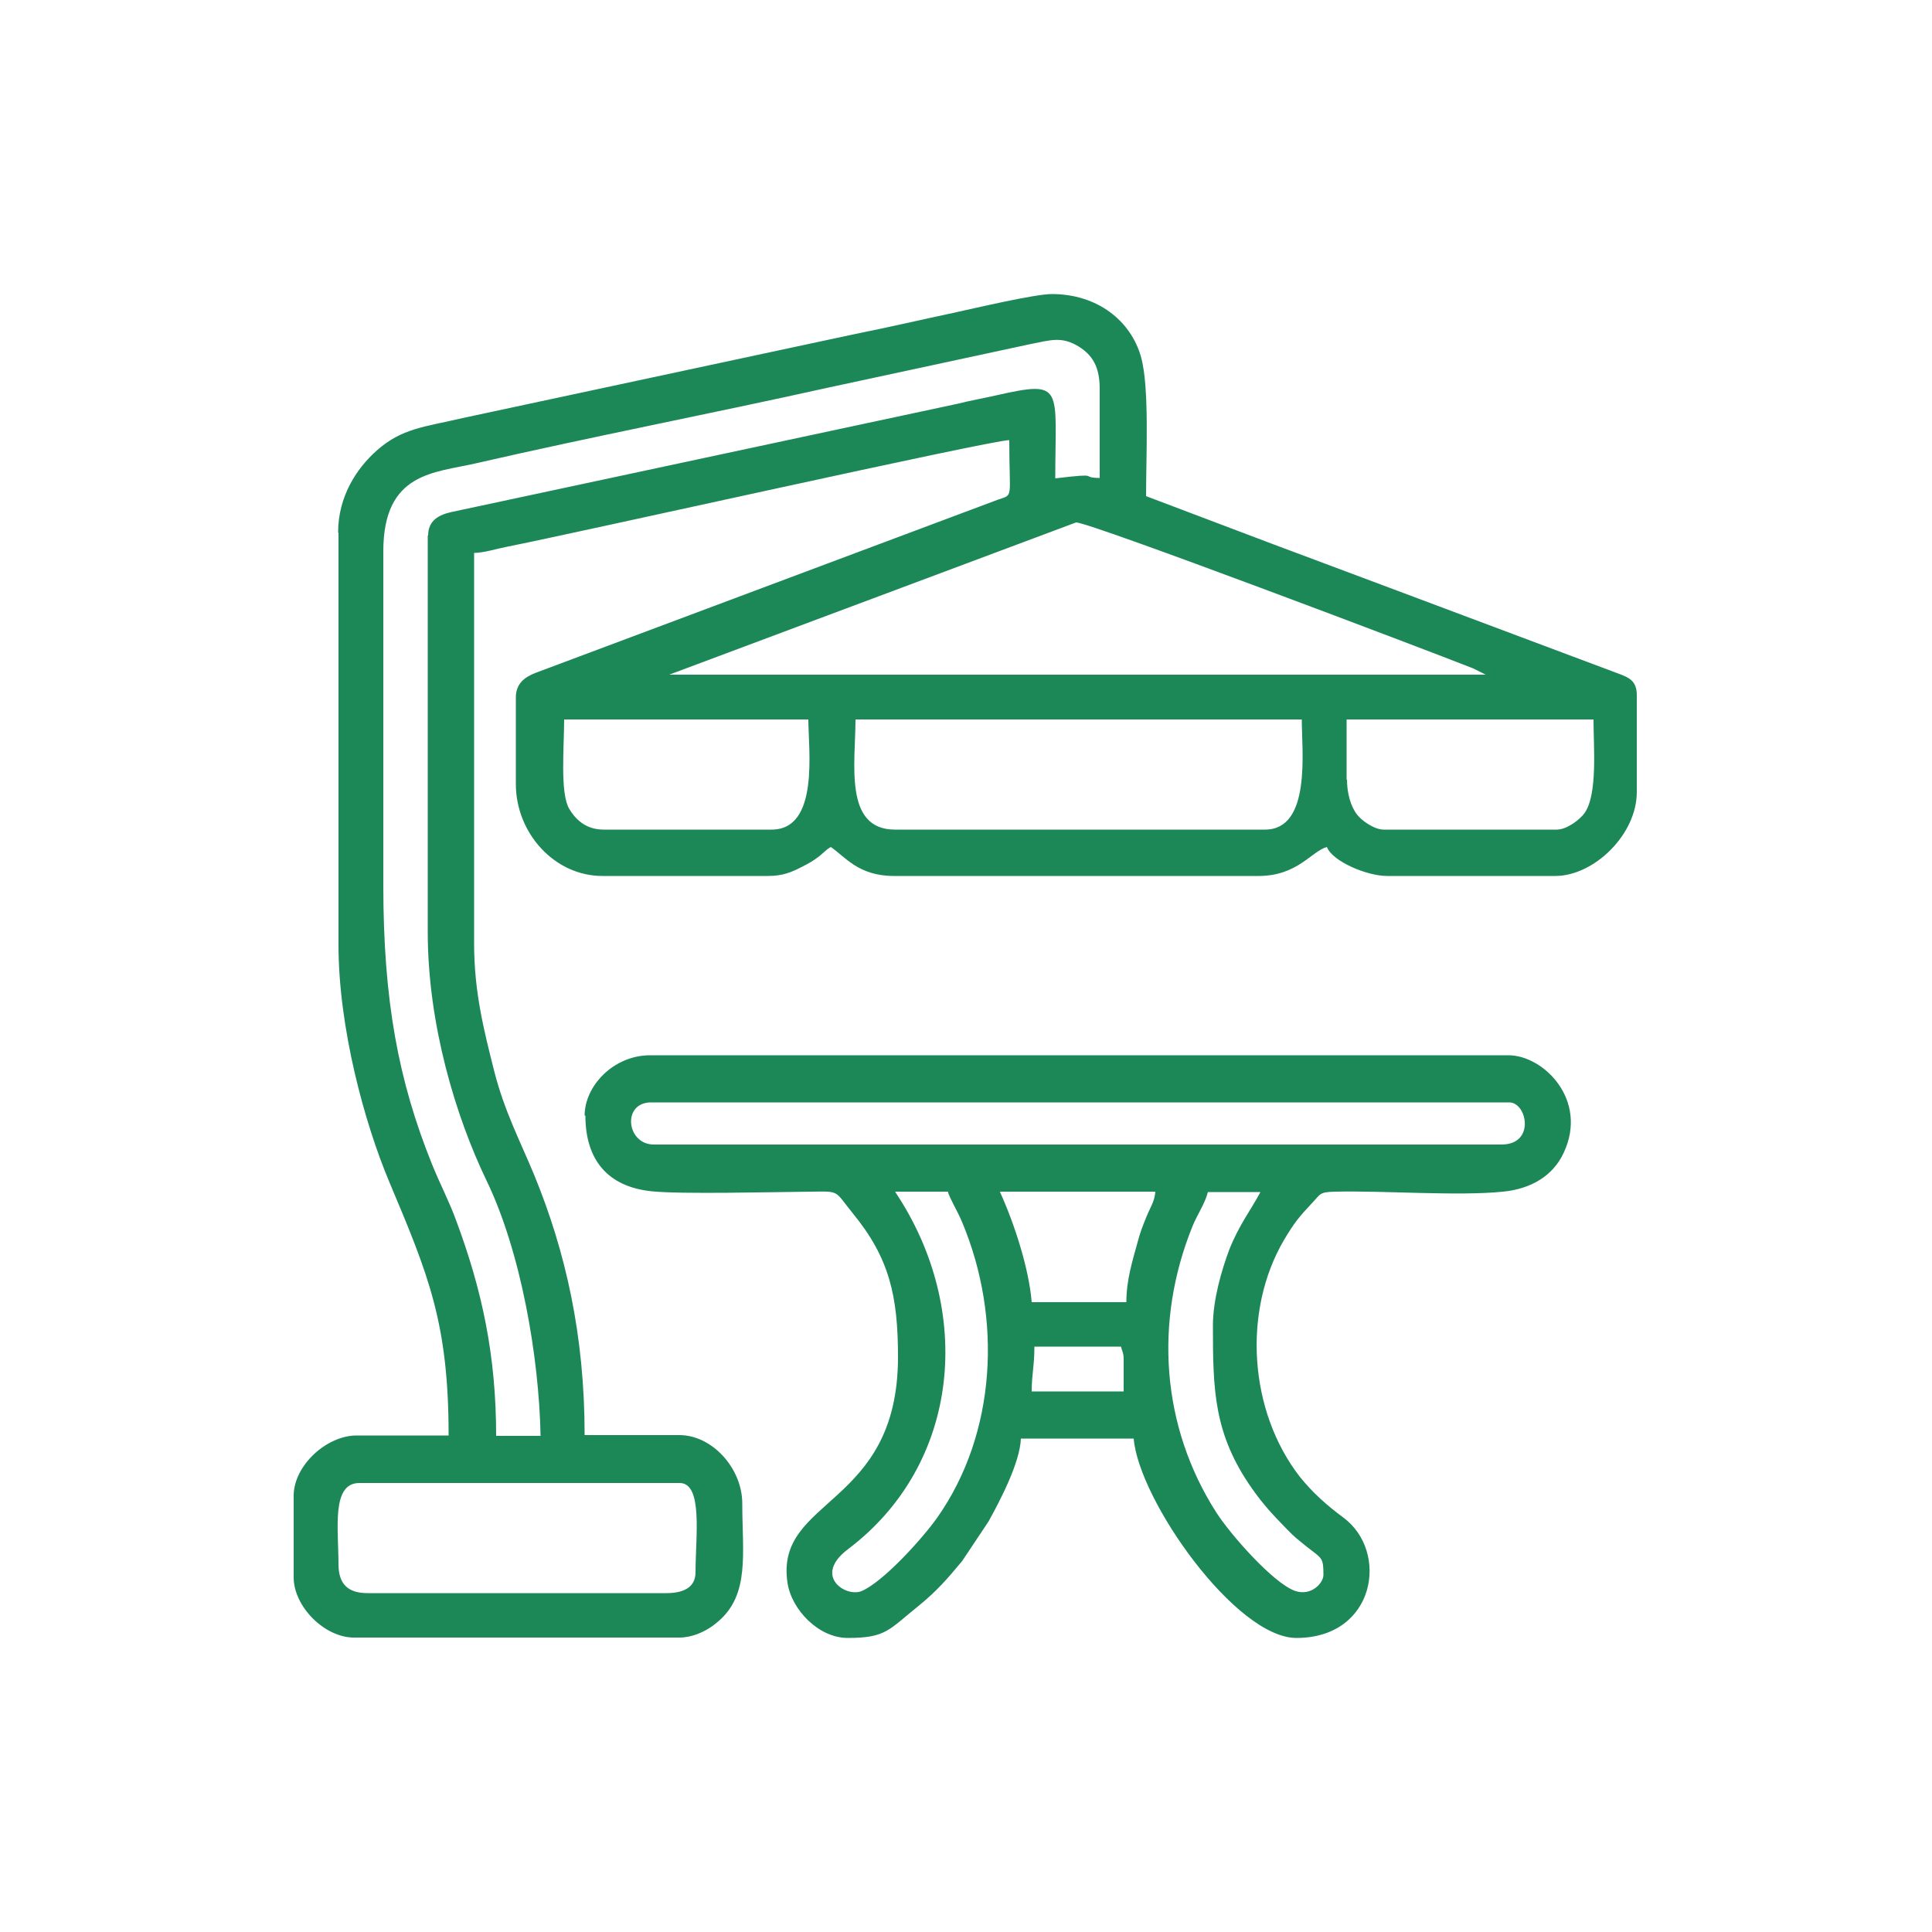
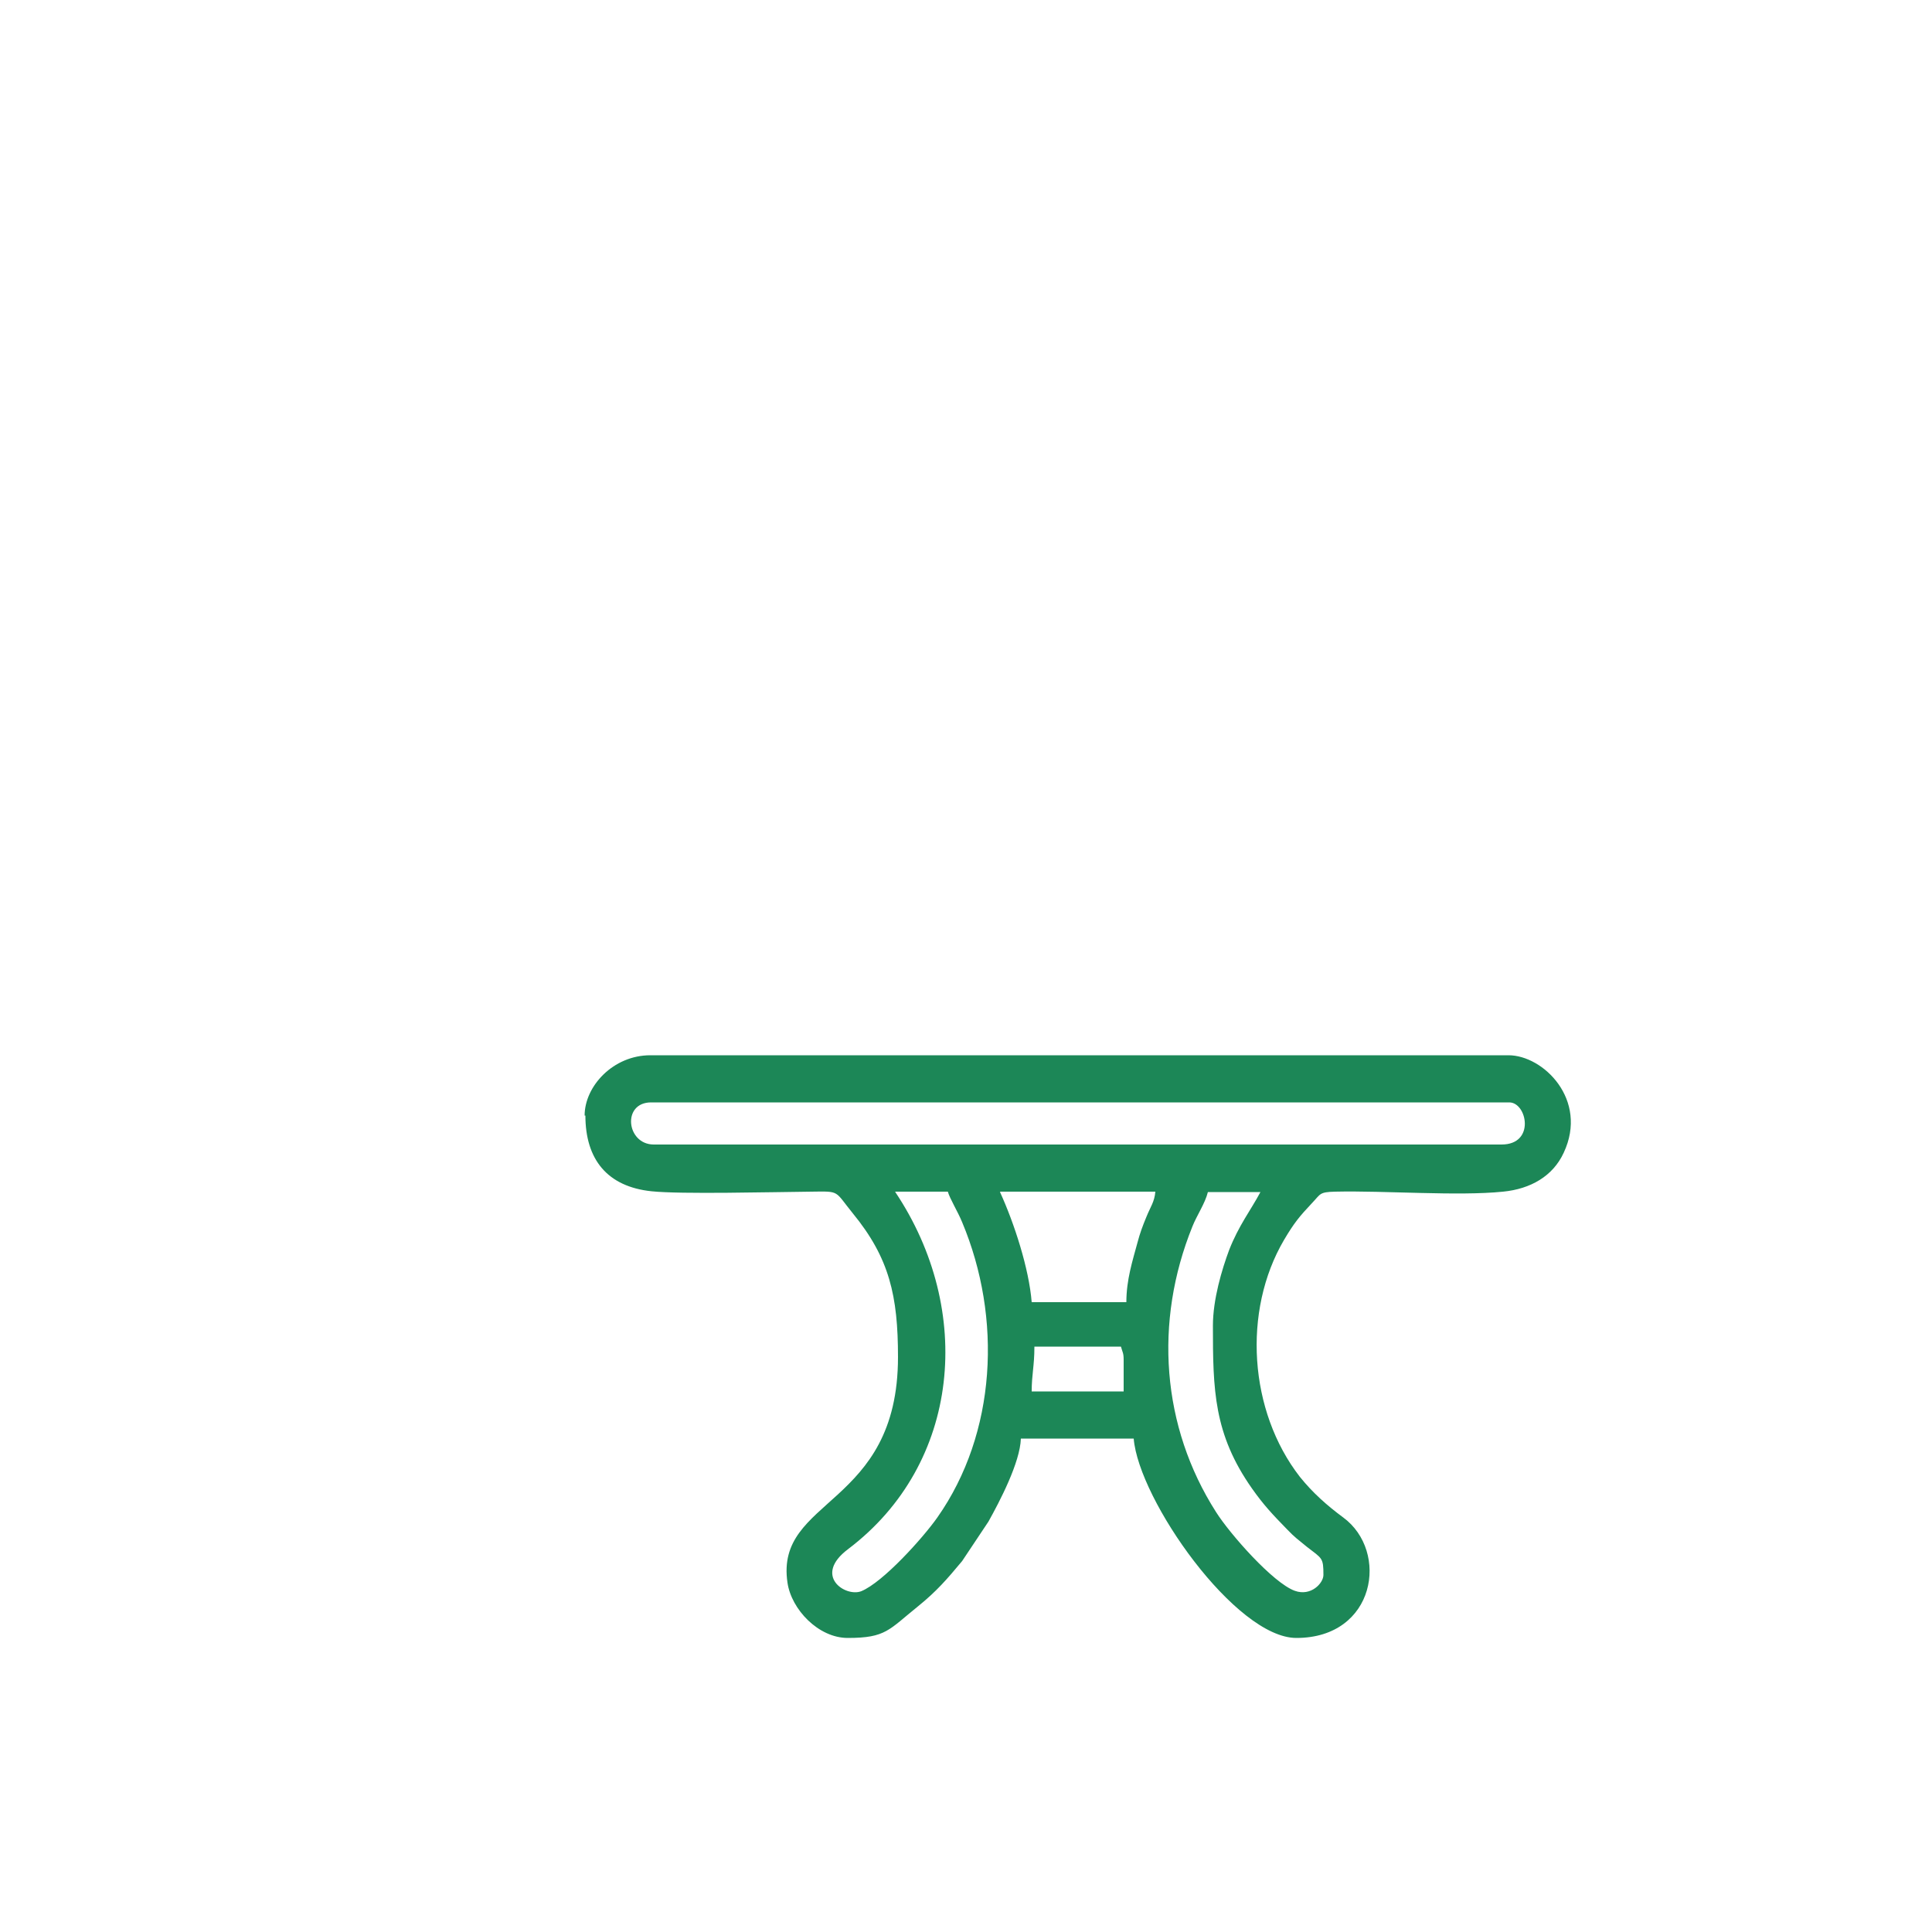
<svg xmlns="http://www.w3.org/2000/svg" xml:space="preserve" width="50mm" height="50mm" version="1.1" style="shape-rendering:geometricPrecision; text-rendering:geometricPrecision; image-rendering:optimizeQuality; fill-rule:evenodd; clip-rule:evenodd" viewBox="0 0 5000 5000">
  <defs>
    <style type="text/css">
   
    .fil0 {fill:#1C8757}
   
  </style>
  </defs>
  <g id="Zahradní_x0020_nábytek">
    <g id="_768608640">
-       <path class="fil0" d="M876 4049c0,-92 -19,-211 54,-211l829 0c61,0 41,140 41,231 0,41 -34,54 -75,54l-774 0c-51,0 -75,-24 -75,-75zm1121 -1902l-435 0c-42,0 -70,-22 -89,-54 -24,-41 -13,-159 -13,-231l632 0c0,78 29,285 -95,285zm1488 -129l0 -156 639 0c0,72 11,193 -23,242 -12,17 -46,43 -72,43l-448 0c-25,0 -58,-24 -69,-39 -16,-20 -26,-55 -26,-90zm-211 129l-958 0c-133,0 -102,-172 -102,-285l1155 0c0,81 25,285 -95,285zm-489 -795c36,0 899,327 1028,378l32 16 -2113 0 1053 -394zm-1678 34l0 1026c0,240 73,479 152,643 89,184 136,456 140,661l-115 0c0,-207 -36,-376 -103,-556 -18,-50 -42,-95 -63,-147 -87,-216 -126,-423 -126,-723l0 -863c0,-206 133,-203 240,-228 300,-69 606,-128 912,-196l525 -113c51,-10 79,-20 123,7 35,22 54,52 54,109l0 231c-56,-1 10,-14 -115,1 0,-236 25,-255 -152,-215 -35,8 -70,14 -101,22l-1309 280c-32,7 -61,21 -61,61zm-231 -7l0 1066c0,214 67,461 132,615 101,240 153,364 153,655l-238 0c-78,0 -163,78 -163,156l0 211c0,76 80,156 156,156l842 0c32,0 65,-14 90,-33 4,-3 7,-6 11,-9 82,-70 62,-177 62,-305 0,-90 -77,-177 -163,-177l-245 0c0,-258 -49,-474 -130,-672 -36,-87 -78,-167 -104,-270 -26,-103 -52,-204 -52,-329l0 -1012c29,-1 54,-10 85,-16 177,-35 1248,-275 1300,-276 0,154 12,140 -29,154l-1196 448c-29,11 -52,28 -52,64l0 224c0,127 100,238 224,238l428 0c40,0 62,-10 91,-25 16,-8 26,-14 38,-23 14,-10 19,-18 34,-27 36,24 71,75 163,75l944 0c101,0 137,-64 177,-75 14,37 103,75 156,75l435 0c100,0 211,-107 211,-217l0 -251c0,-38 -21,-46 -51,-57l-568 -213c-110,-41 -219,-82 -326,-122l-325 -123c0,-105 9,-281 -13,-360 -26,-93 -112,-163 -231,-163 -44,0 -201,37 -256,49 -80,17 -166,37 -251,54l-1018 218c-98,23 -157,26 -222,84 -51,45 -100,118 -100,212z" />
      <path class="fil0" d="M2677 3485l224 0c4,15 7,16 7,34l0 82 -238 0c0,-44 7,-66 7,-115zm-88 -401l401 0c-2,26 -13,40 -23,65 -10,24 -17,43 -23,66 -13,48 -29,97 -29,155l-245 0c-7,-87 -45,-204 -82,-285zm550 346c0,167 2,281 101,422 31,44 54,68 91,106 20,21 28,26 51,45 40,31 43,28 43,73 0,21 -32,56 -74,41 -56,-20 -168,-147 -204,-204 -141,-221 -161,-492 -61,-739 11,-28 33,-60 40,-89l136 0c-25,47 -56,86 -81,150 -19,51 -42,128 -42,196zm-822 -346l136 0c5,18 26,52 37,79 104,248 89,546 -64,764 -38,54 -141,168 -197,191 -41,16 -126,-40 -34,-109 292,-221 326,-619 122,-924zm-632 -231l2221 0c46,0 68,109 -20,109l-2194 0c-71,0 -83,-109 -7,-109zm-170 34c0,114 57,184 171,196 77,8 309,2 414,1 75,-1 59,-3 107,56 95,116 117,214 117,372 0,390 -319,363 -286,584 10,69 80,143 156,143 99,0 106,-21 182,-82 48,-39 74,-69 114,-117l68 -102c29,-52 82,-153 84,-215l292 0c13,159 264,516 421,516 205,0 241,-224 121,-312 -42,-31 -79,-64 -112,-105 -132,-170 -149,-429 -41,-613 26,-44 40,-61 73,-96 22,-23 18,-28 59,-29 130,-3 317,12 435,0 71,-7 129,-40 157,-101 64,-137 -53,-252 -143,-252l-2221 0c-96,0 -170,80 -170,156z" />
    </g>
  </g>
</svg>